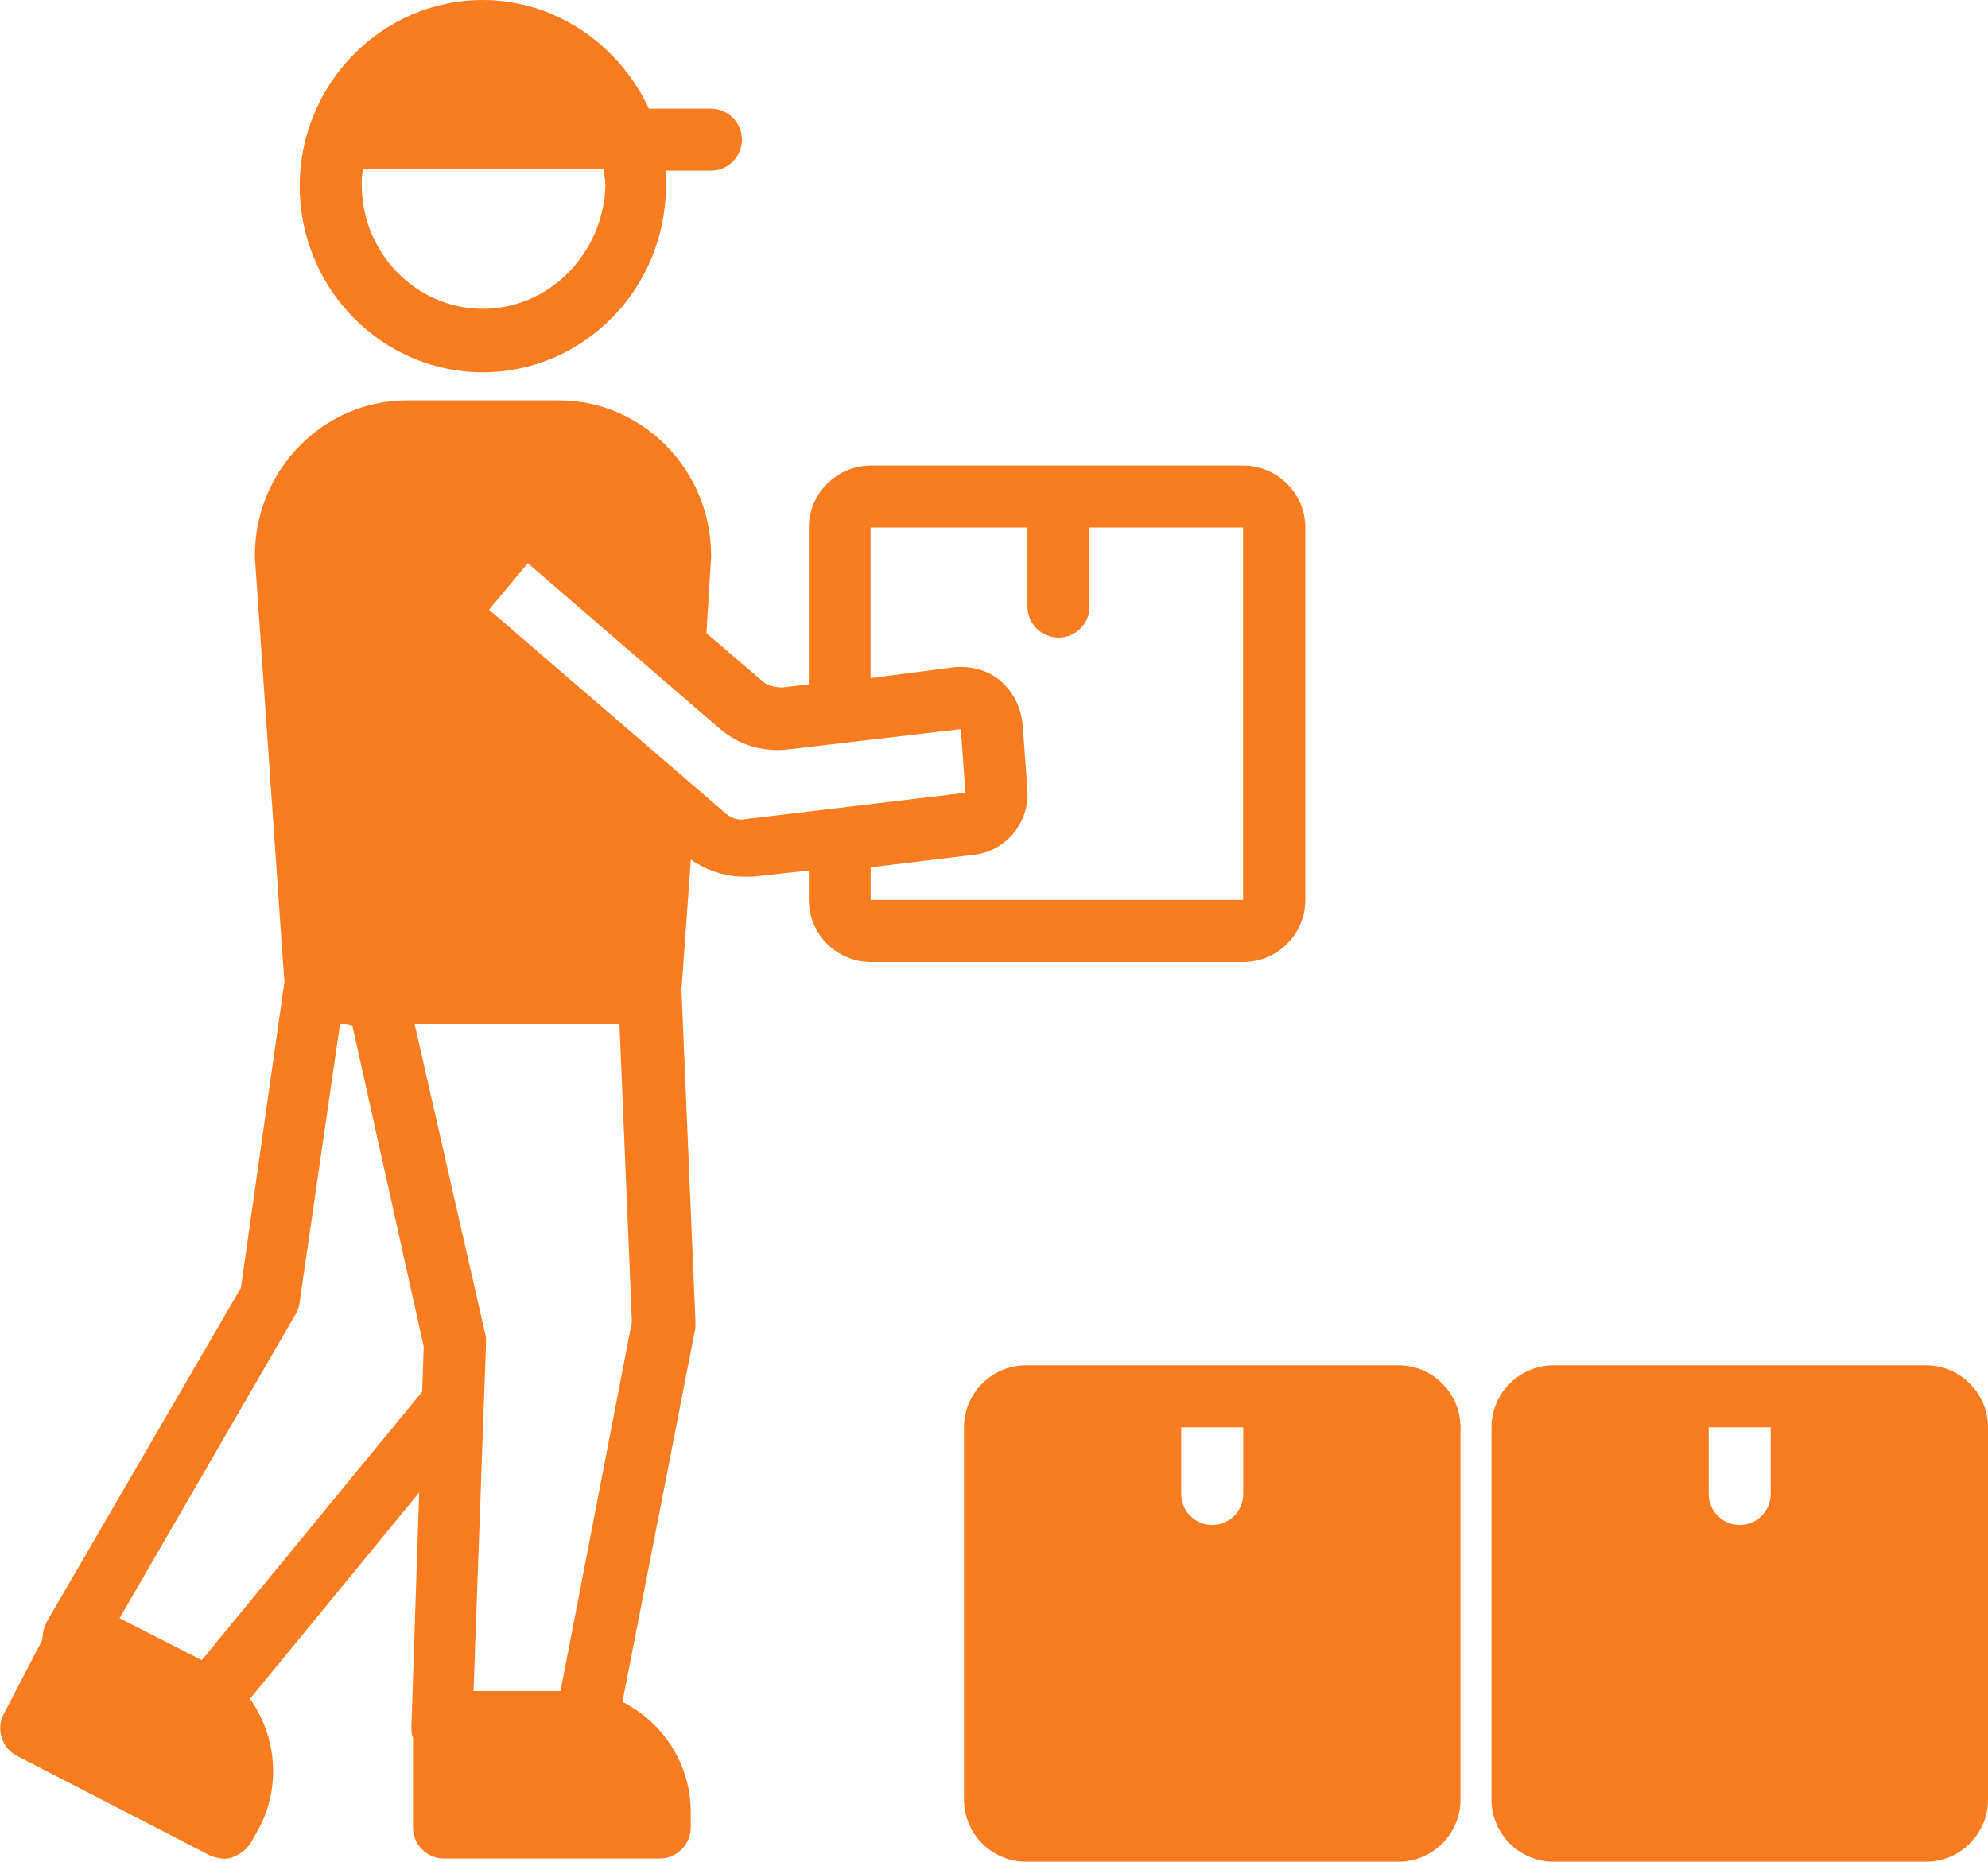
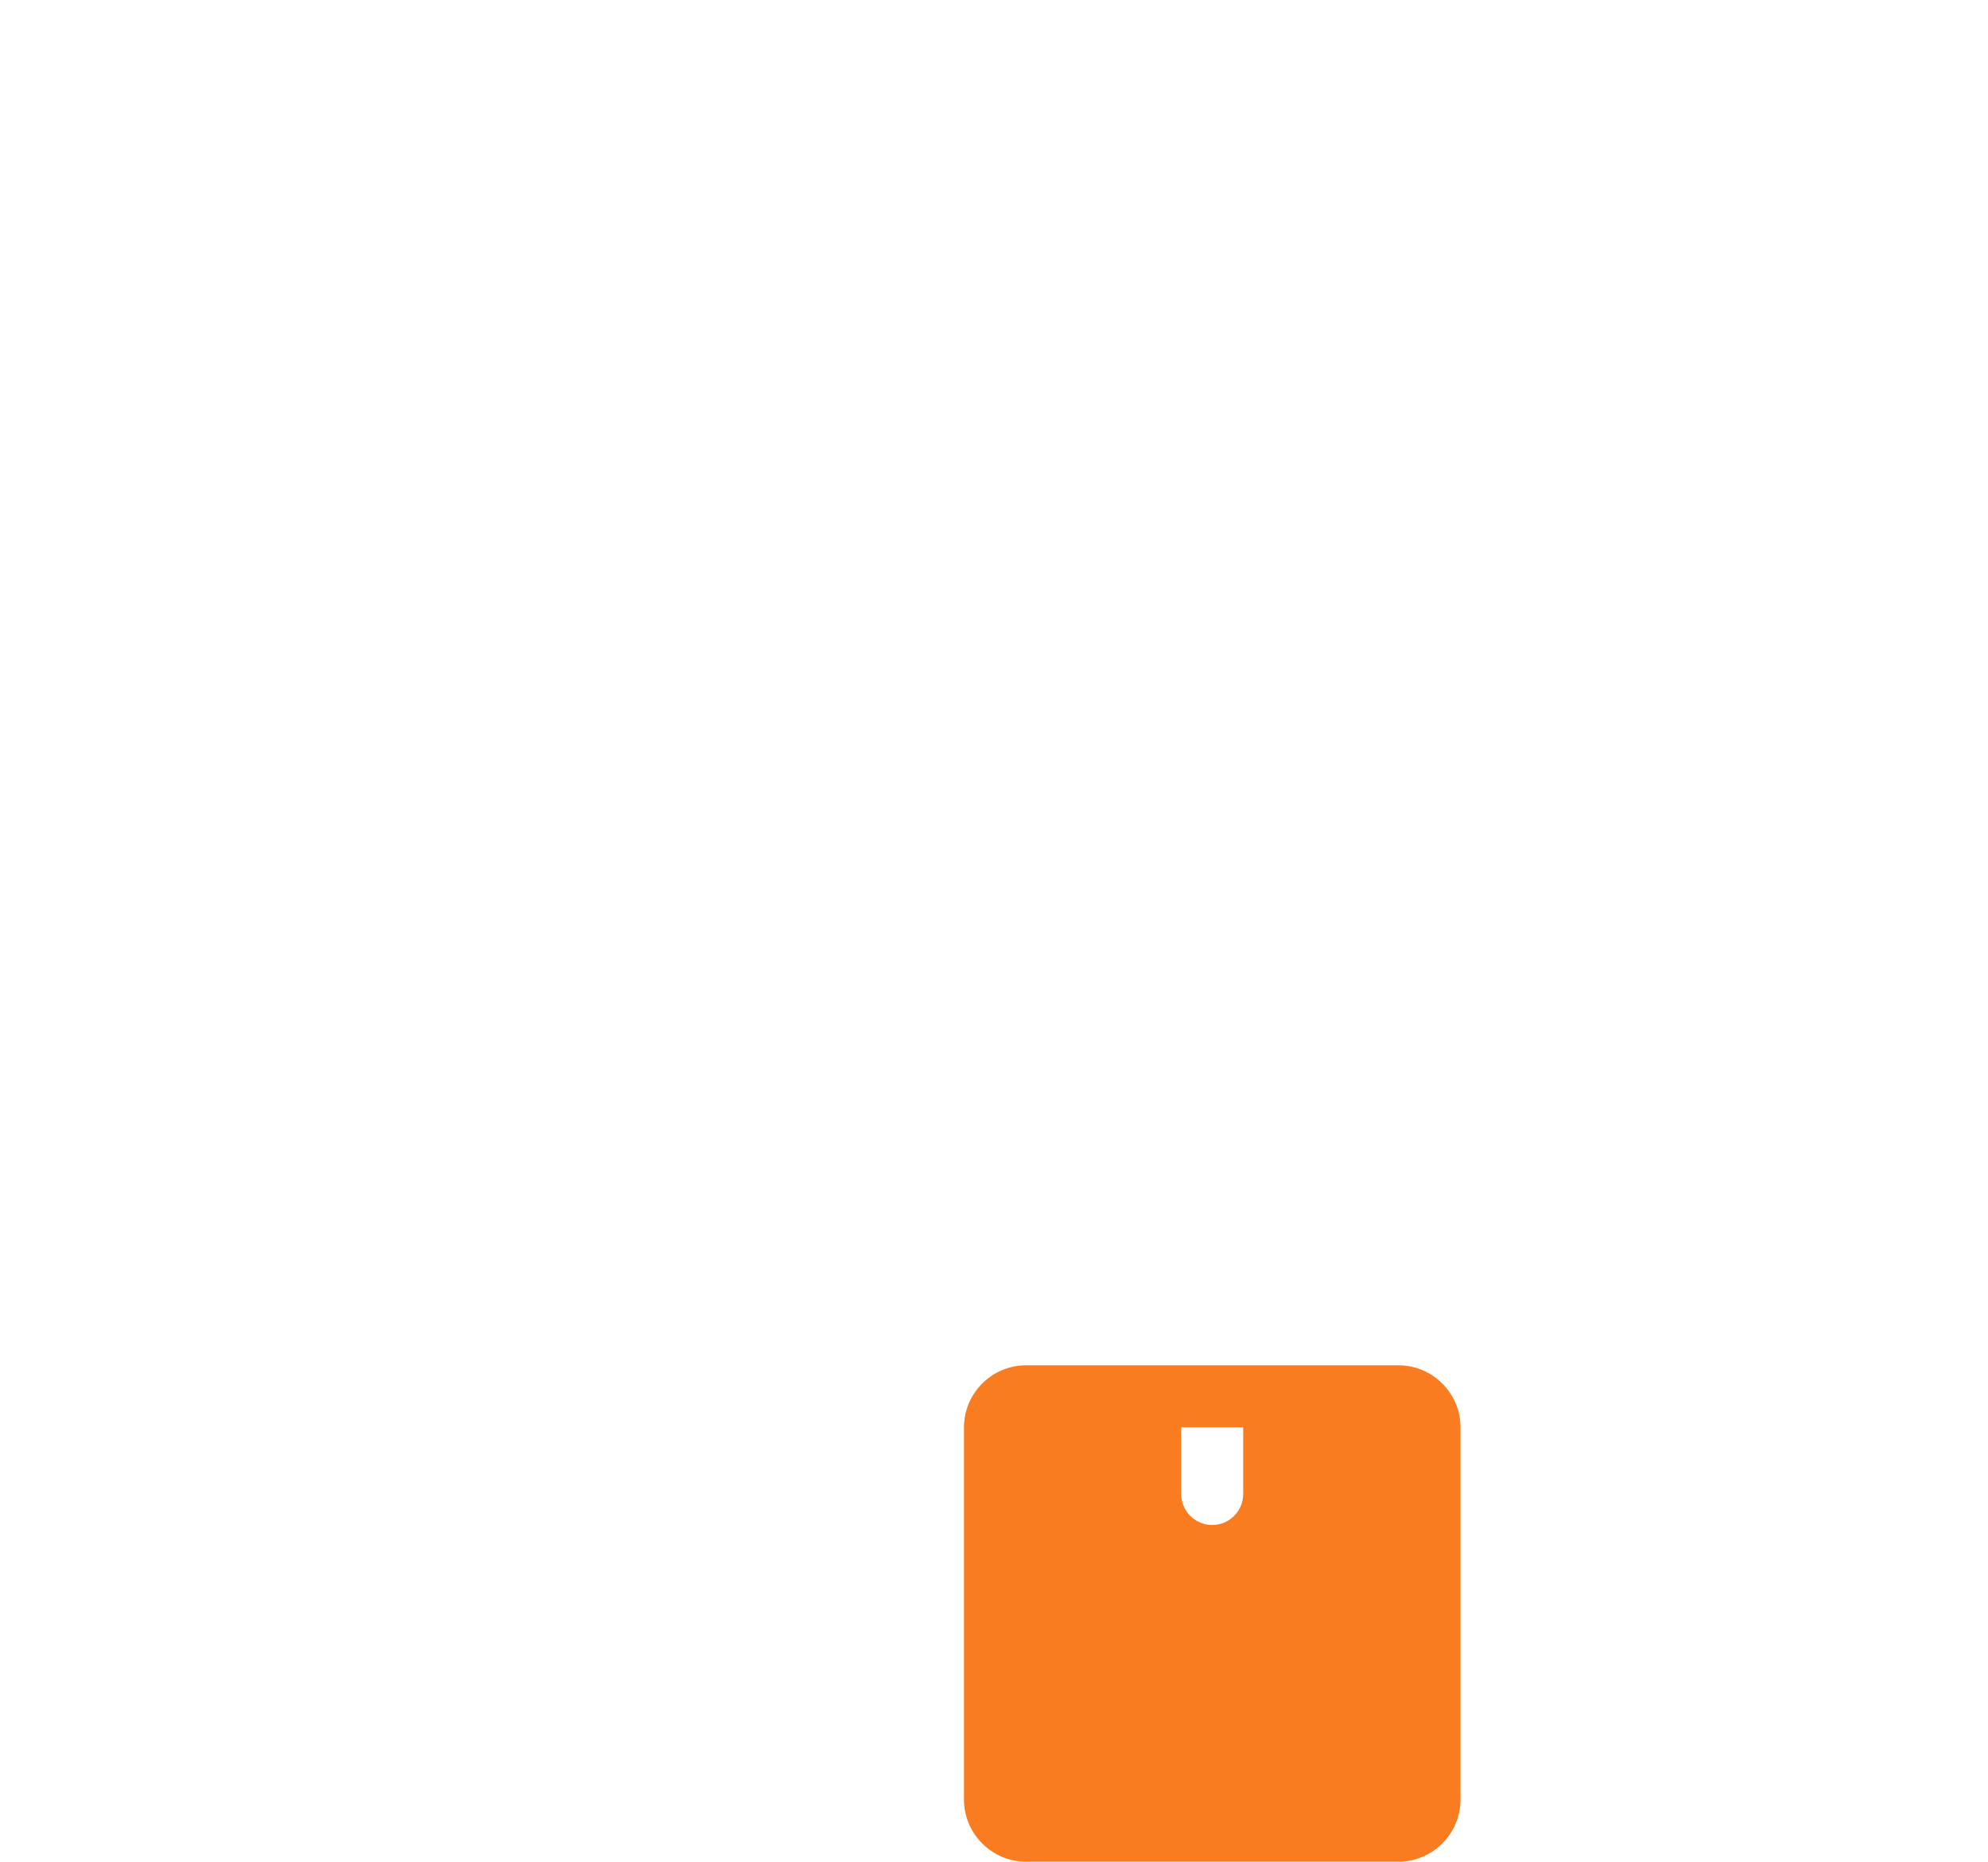
<svg xmlns="http://www.w3.org/2000/svg" id="b" data-name="Layer 2" width="200" height="187.33" viewBox="0 0 200 187.33">
  <g id="c" data-name="Layer 3">
    <g>
-       <path d="M48.57,31.07c-6.71,0-12.18-5.62-12.18-12.49,0-.47,0-1.09.16-1.56h24.2c0,.47.16,1.09.16,1.56-.16,6.87-5.62,12.49-12.33,12.49ZM74.64,14.05c0-1.72-1.4-3.12-3.12-3.12h-6.24C62.31,4.53,55.91,0,48.57,0c-10.15,0-18.42,8.43-18.42,18.73s8.27,18.73,18.42,18.73,18.42-8.43,18.42-18.73v-1.56h4.53c1.72,0,3.12-1.4,3.12-3.12Z" style="fill: #fa7c20;" />
-       <path d="M29.84,132.07c.16-.31.31-.78.31-1.09l4.06-27.94h.62l.62.16,7.18,32.31-.16,4.53-22.17,27.01-8.27-4.22,17.8-30.75ZM79.33,75.4l17.33-2.03.47,6.4-22.17,2.65c-.78.16-1.56-.16-2.19-.78l-23.57-20.29,3.9-4.68,19.36,16.7c1.87,1.56,4.21,2.34,6.87,2.03ZM87.6,53.08h15.77v7.96c0,1.72,1.4,3.12,3.12,3.12s3.12-1.4,3.12-3.12v-7.96h15.45v37.47h-37.47v-3.28l10.3-1.25c3.28-.31,5.78-3.28,5.46-6.71l-.47-6.4c-.16-1.72-.94-3.28-2.19-4.37-1.25-1.09-2.97-1.56-4.68-1.4l-8.43,1.09v-15.14ZM56.38,170.16h-8.74l1.25-34.81v-.78l-7.18-31.53h20.61l1.25,29.97-7.18,37.15ZM21.1,186.71c.47.16.94.31,1.4.31.31,0,.62,0,.94-.16.78-.31,1.4-.78,1.87-1.56l.78-1.4c2.19-4.21,1.72-9.21-.94-12.96l17.02-20.76-.78,23.57c0,.31,0,.78.16,1.09v9.05c0,1.72,1.4,3.12,3.12,3.12h21.7c1.72,0,3.12-1.41,3.12-3.12v-1.56c0-4.84-2.81-9.05-6.87-11.08l7.34-37.62v-.78l-1.4-33.25.94-13.11c1.56,1.09,3.43,1.72,5.31,1.72h.94l5.62-.62v2.97c0,3.43,2.81,6.24,6.24,6.24h37.47c3.43,0,6.24-2.81,6.24-6.24v-37.47c0-3.43-2.81-6.24-6.24-6.24h-37.47c-3.43,0-6.24,2.81-6.24,6.24v15.77l-2.65.31c-.78,0-1.56-.16-2.19-.78l-5.46-4.68.47-7.65v-.16c0-8.59-6.87-15.61-15.3-15.61h-15.3c-8.43,0-15.3,7.02-15.3,15.61v.16l2.97,42.77-4.37,30.75-19.51,33.56c-.31.62-.47,1.25-.47,1.87l-3.9,7.49c-.78,1.56-.16,3.43,1.4,4.21l19.36,9.99Z" style="fill: #fa7c20;" />
-       <path d="M178.14,143.62v6.71c0,1.72-1.41,3.12-3.12,3.12s-3.12-1.41-3.12-3.12v-6.71h6.24ZM156.29,187.33h37.47c3.43,0,6.24-2.81,6.24-6.24v-37.47c0-3.43-2.81-6.24-6.24-6.24h-37.47c-3.43,0-6.24,2.81-6.24,6.24v37.47c0,3.43,2.81,6.24,6.24,6.24Z" style="fill: #fa7c20;" />
      <path d="M125.07,143.62v6.71c0,1.72-1.4,3.12-3.12,3.12s-3.12-1.41-3.12-3.12v-6.71h6.24ZM121.95,137.38h-18.73c-3.43,0-6.24,2.81-6.24,6.24v37.47c0,3.43,2.81,6.24,6.24,6.24h37.47c3.43,0,6.24-2.81,6.24-6.24v-37.47c0-3.43-2.81-6.24-6.24-6.24h-18.73Z" style="fill: #fa7c20;" />
    </g>
  </g>
</svg>